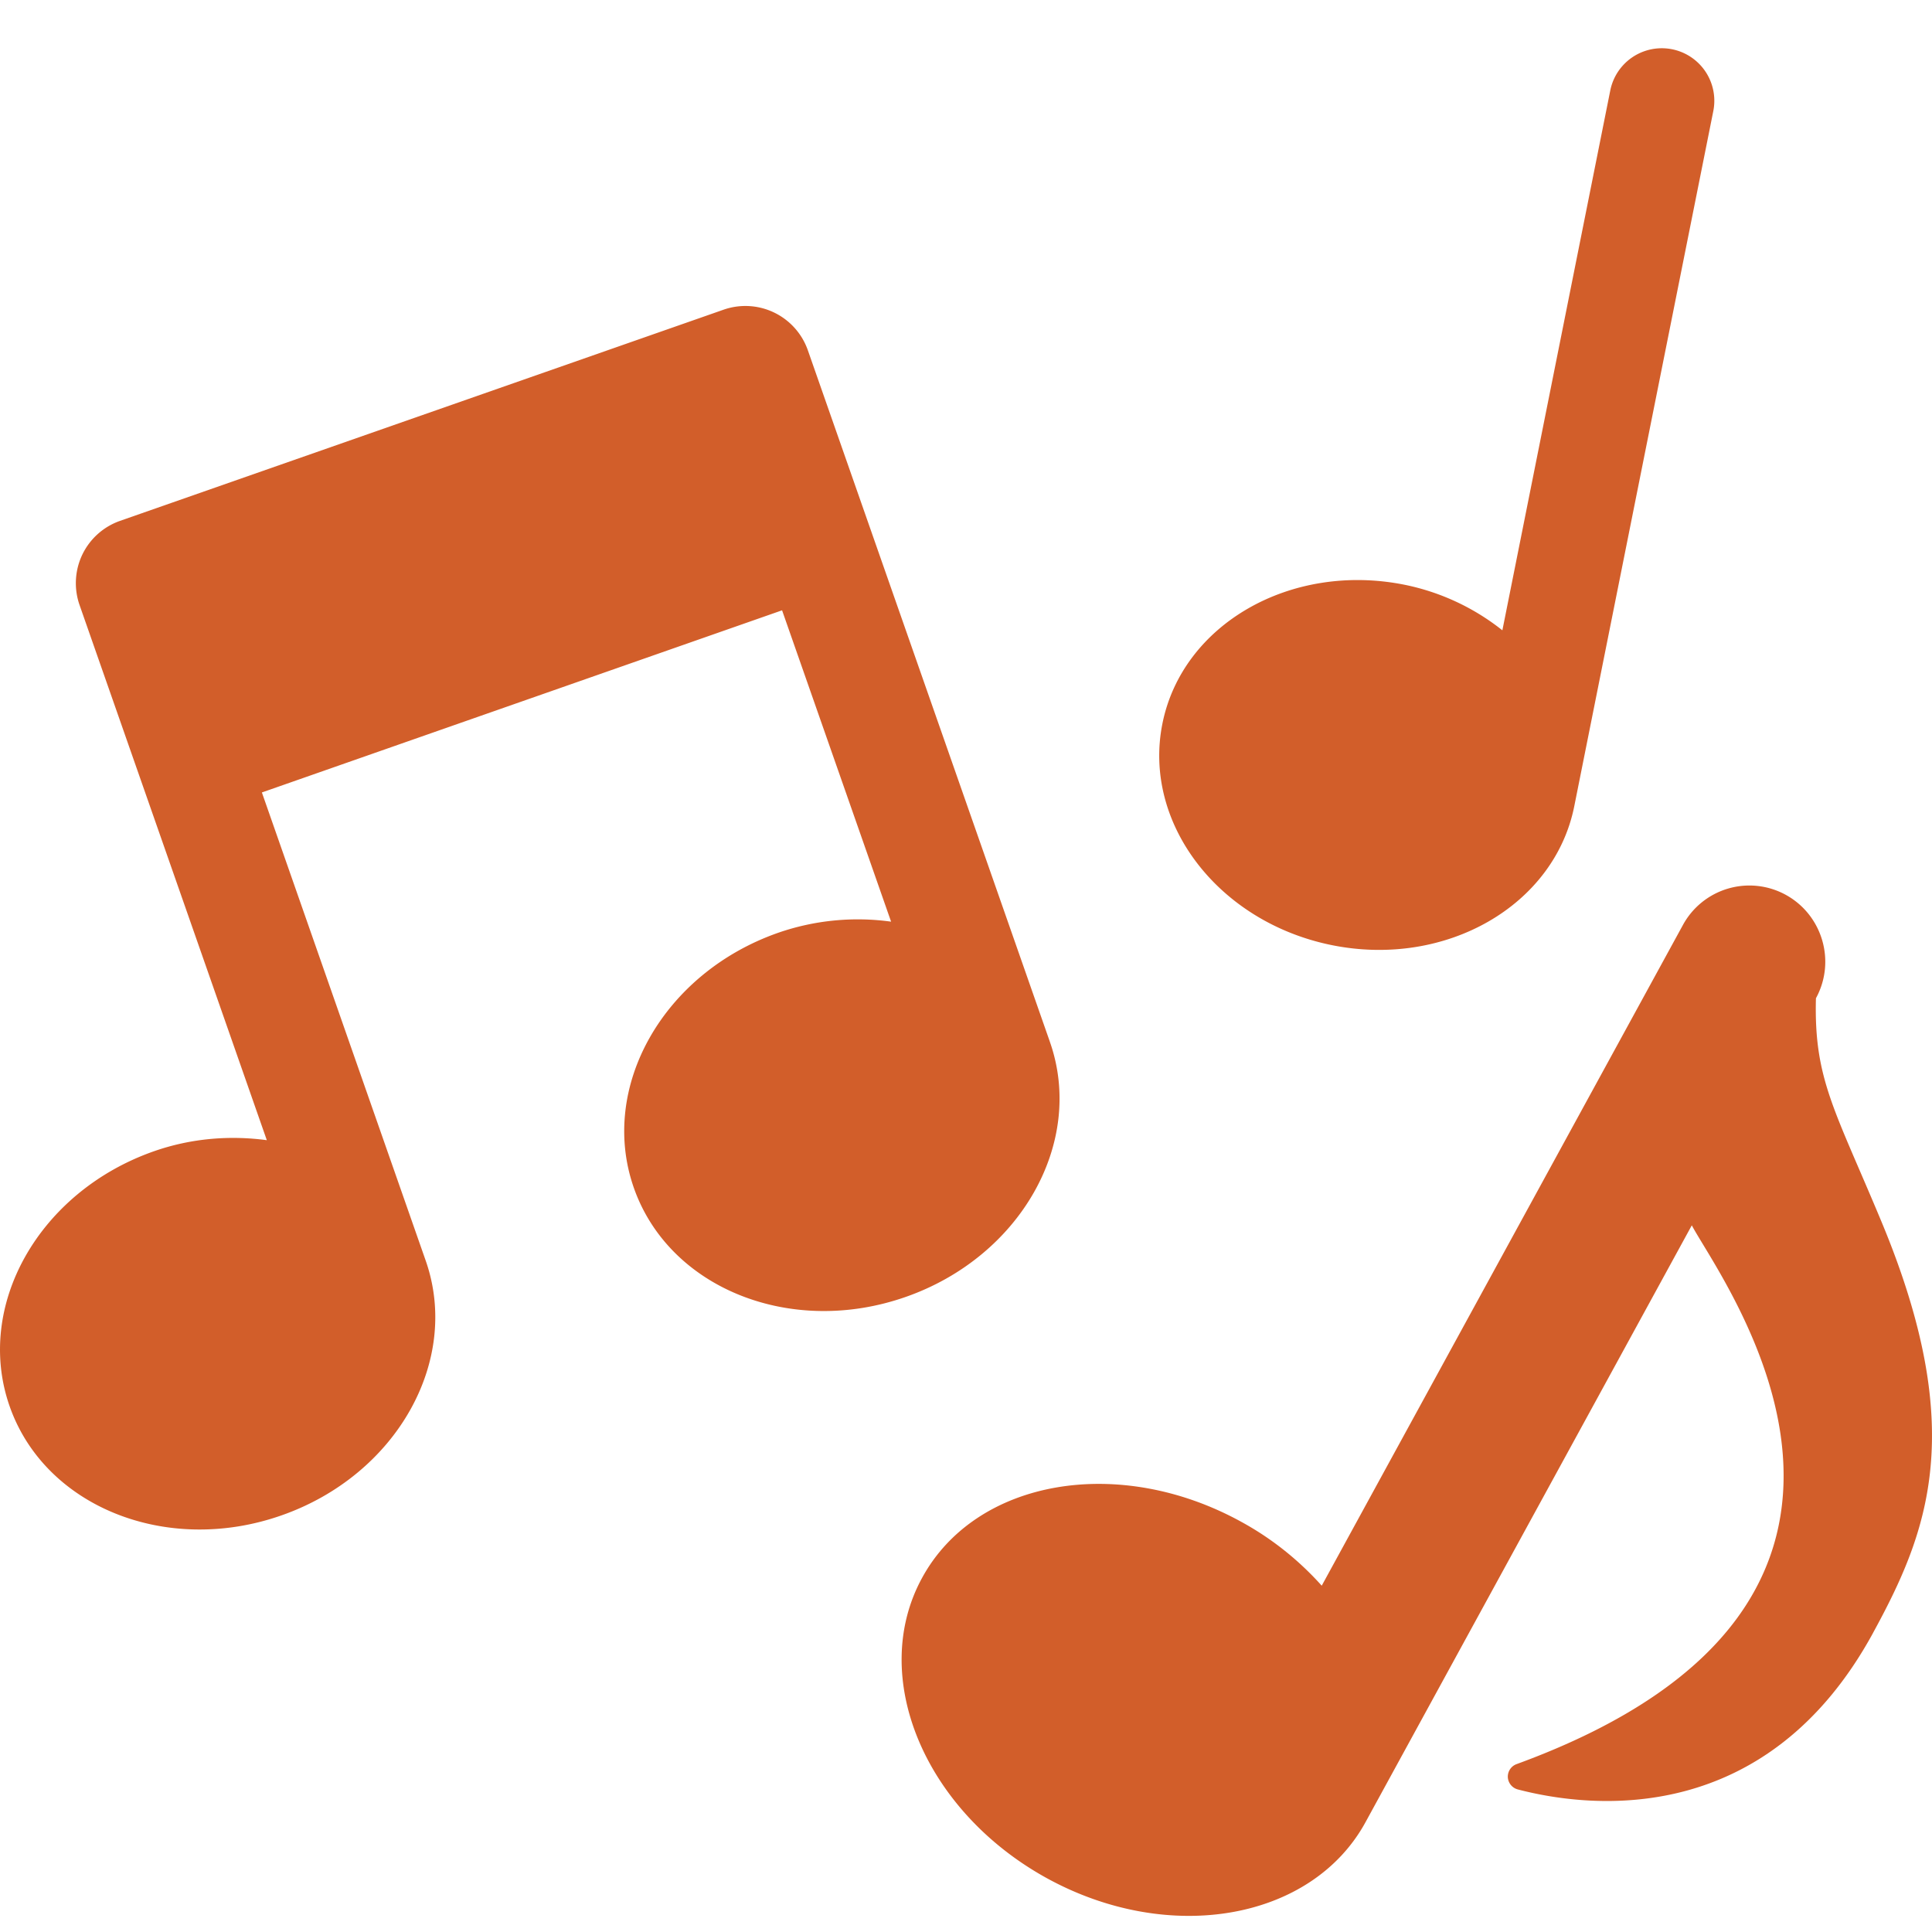
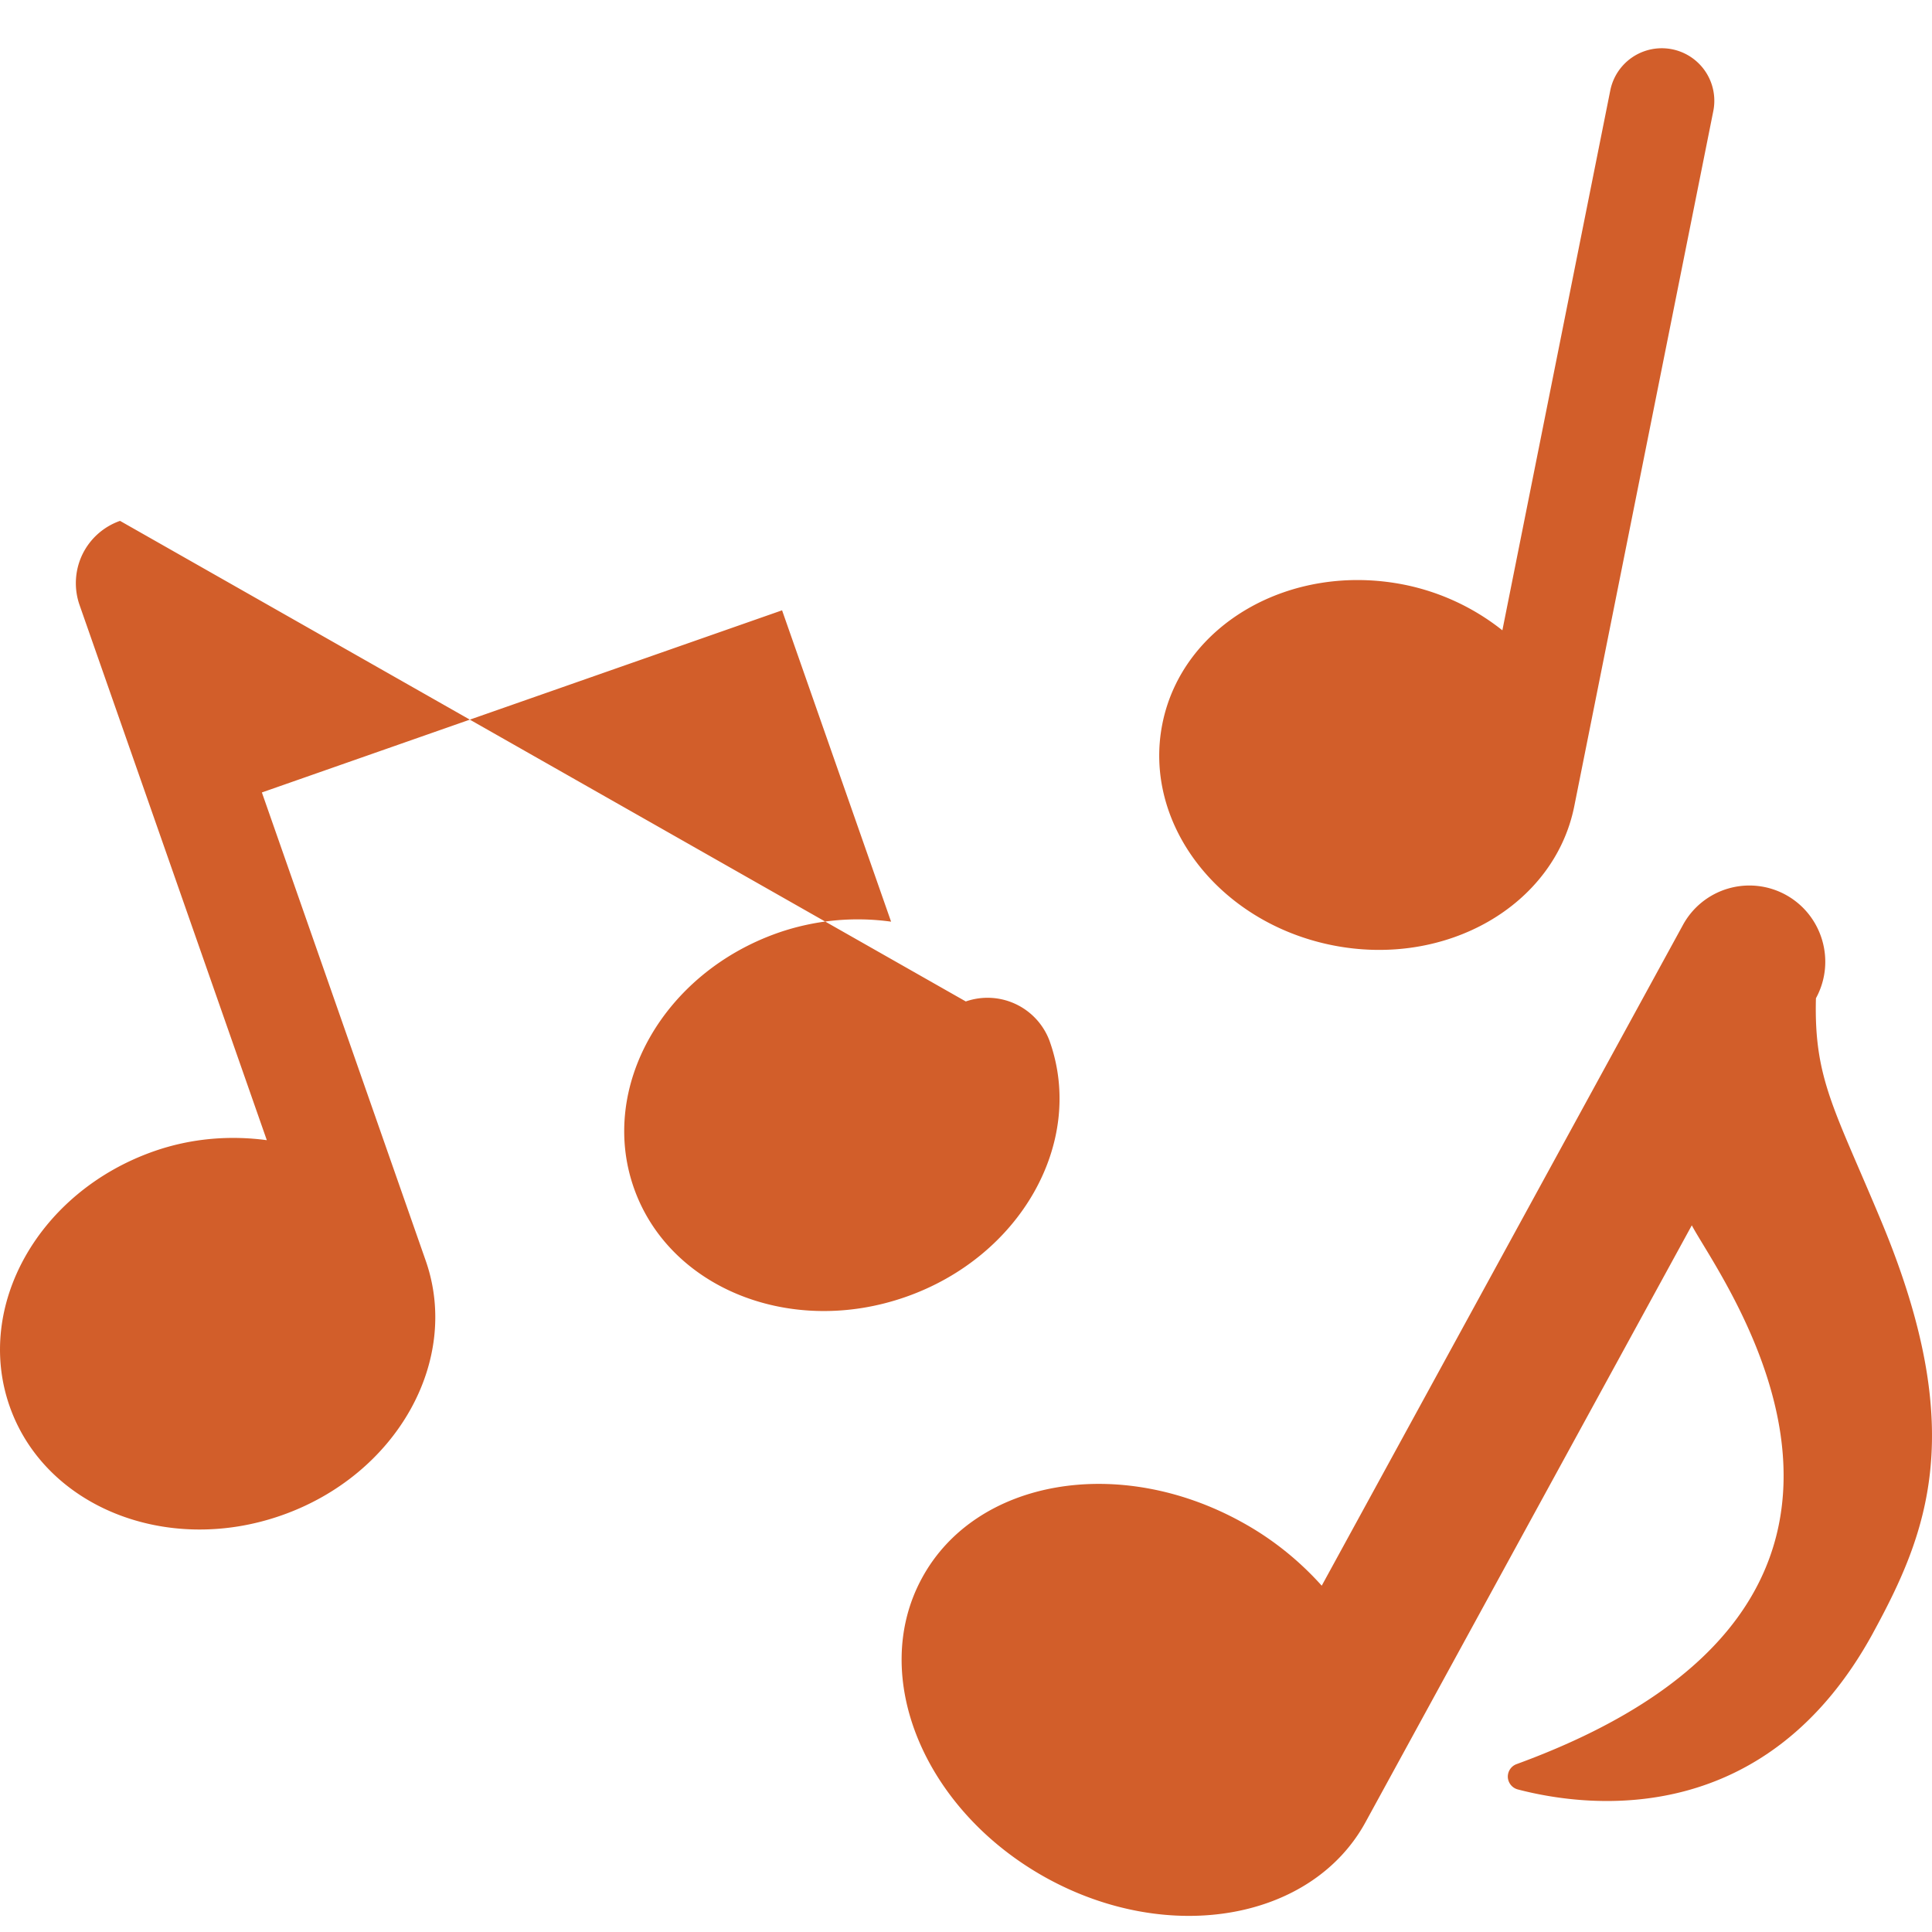
<svg xmlns="http://www.w3.org/2000/svg" width="40" height="40" viewBox="0 0 40 40">
-   <path d="M38.777 33.813c-2.193 4.014-5.795 3.643-7.354 3.235a.278.278 0 0 1-.205-.251.276.276 0 0 1 .179-.272c9.26-3.384 4.231-10.015 3.63-11.156L28.275 37.72c-1.11 2.04-4.071 2.559-6.608 1.162-2.535-1.399-3.69-4.18-2.575-6.216 1.112-2.04 4.07-2.555 6.608-1.158.654.357 1.21.814 1.665 1.322l7.477-13.677a1.567 1.567 0 0 1 2.133-.625c.759.419 1.039 1.377.622 2.14-.044 1.677.388 2.297 1.363 4.64 1.79 4.308.96 6.411-.183 8.504zM27.584 19.57c2.354.47 4.598-.82 5.01-2.88l2.878-14.39a1.087 1.087 0 1 0-2.133-.427l-2.234 11.177a4.78 4.78 0 0 0-2.029-.944c-2.354-.47-4.599.819-5.01 2.879-.412 2.061 1.163 4.113 3.518 4.585zm-5.846 2.003L16.725 7.25a1.37 1.37 0 0 0-1.742-.839L2.485 10.784c-.342.12-.622.37-.78.697a1.374 1.374 0 0 0-.058 1.045l3.877 11.08c-.75-.1-1.55-.046-2.338.23C.808 24.67-.53 27.032.199 29.114c.728 2.081 3.249 3.095 5.627 2.261 2.378-.832 3.717-3.195 2.987-5.277l-3.391-9.691 10.77-3.771 2.257 6.446a5.027 5.027 0 0 0-2.337.23c-2.38.833-3.718 3.197-2.99 5.278.728 2.082 3.249 3.095 5.628 2.262 2.378-.832 3.717-3.196 2.988-5.278z" fill="#D25E2A" fill-rule="nonzero" />
+   <path d="M38.777 33.813c-2.193 4.014-5.795 3.643-7.354 3.235a.278.278 0 0 1-.205-.251.276.276 0 0 1 .179-.272c9.26-3.384 4.231-10.015 3.63-11.156L28.275 37.72c-1.11 2.04-4.071 2.559-6.608 1.162-2.535-1.399-3.69-4.18-2.575-6.216 1.112-2.04 4.07-2.555 6.608-1.158.654.357 1.21.814 1.665 1.322l7.477-13.677a1.567 1.567 0 0 1 2.133-.625c.759.419 1.039 1.377.622 2.14-.044 1.677.388 2.297 1.363 4.64 1.79 4.308.96 6.411-.183 8.504zM27.584 19.57c2.354.47 4.598-.82 5.01-2.88l2.878-14.39a1.087 1.087 0 1 0-2.133-.427l-2.234 11.177a4.78 4.78 0 0 0-2.029-.944c-2.354-.47-4.599.819-5.01 2.879-.412 2.061 1.163 4.113 3.518 4.585zm-5.846 2.003a1.37 1.37 0 0 0-1.742-.839L2.485 10.784c-.342.12-.622.37-.78.697a1.374 1.374 0 0 0-.058 1.045l3.877 11.08c-.75-.1-1.55-.046-2.338.23C.808 24.67-.53 27.032.199 29.114c.728 2.081 3.249 3.095 5.627 2.261 2.378-.832 3.717-3.195 2.987-5.277l-3.391-9.691 10.77-3.771 2.257 6.446a5.027 5.027 0 0 0-2.337.23c-2.38.833-3.718 3.197-2.99 5.278.728 2.082 3.249 3.095 5.628 2.262 2.378-.832 3.717-3.196 2.988-5.278z" fill="#D25E2A" fill-rule="nonzero" />
</svg>